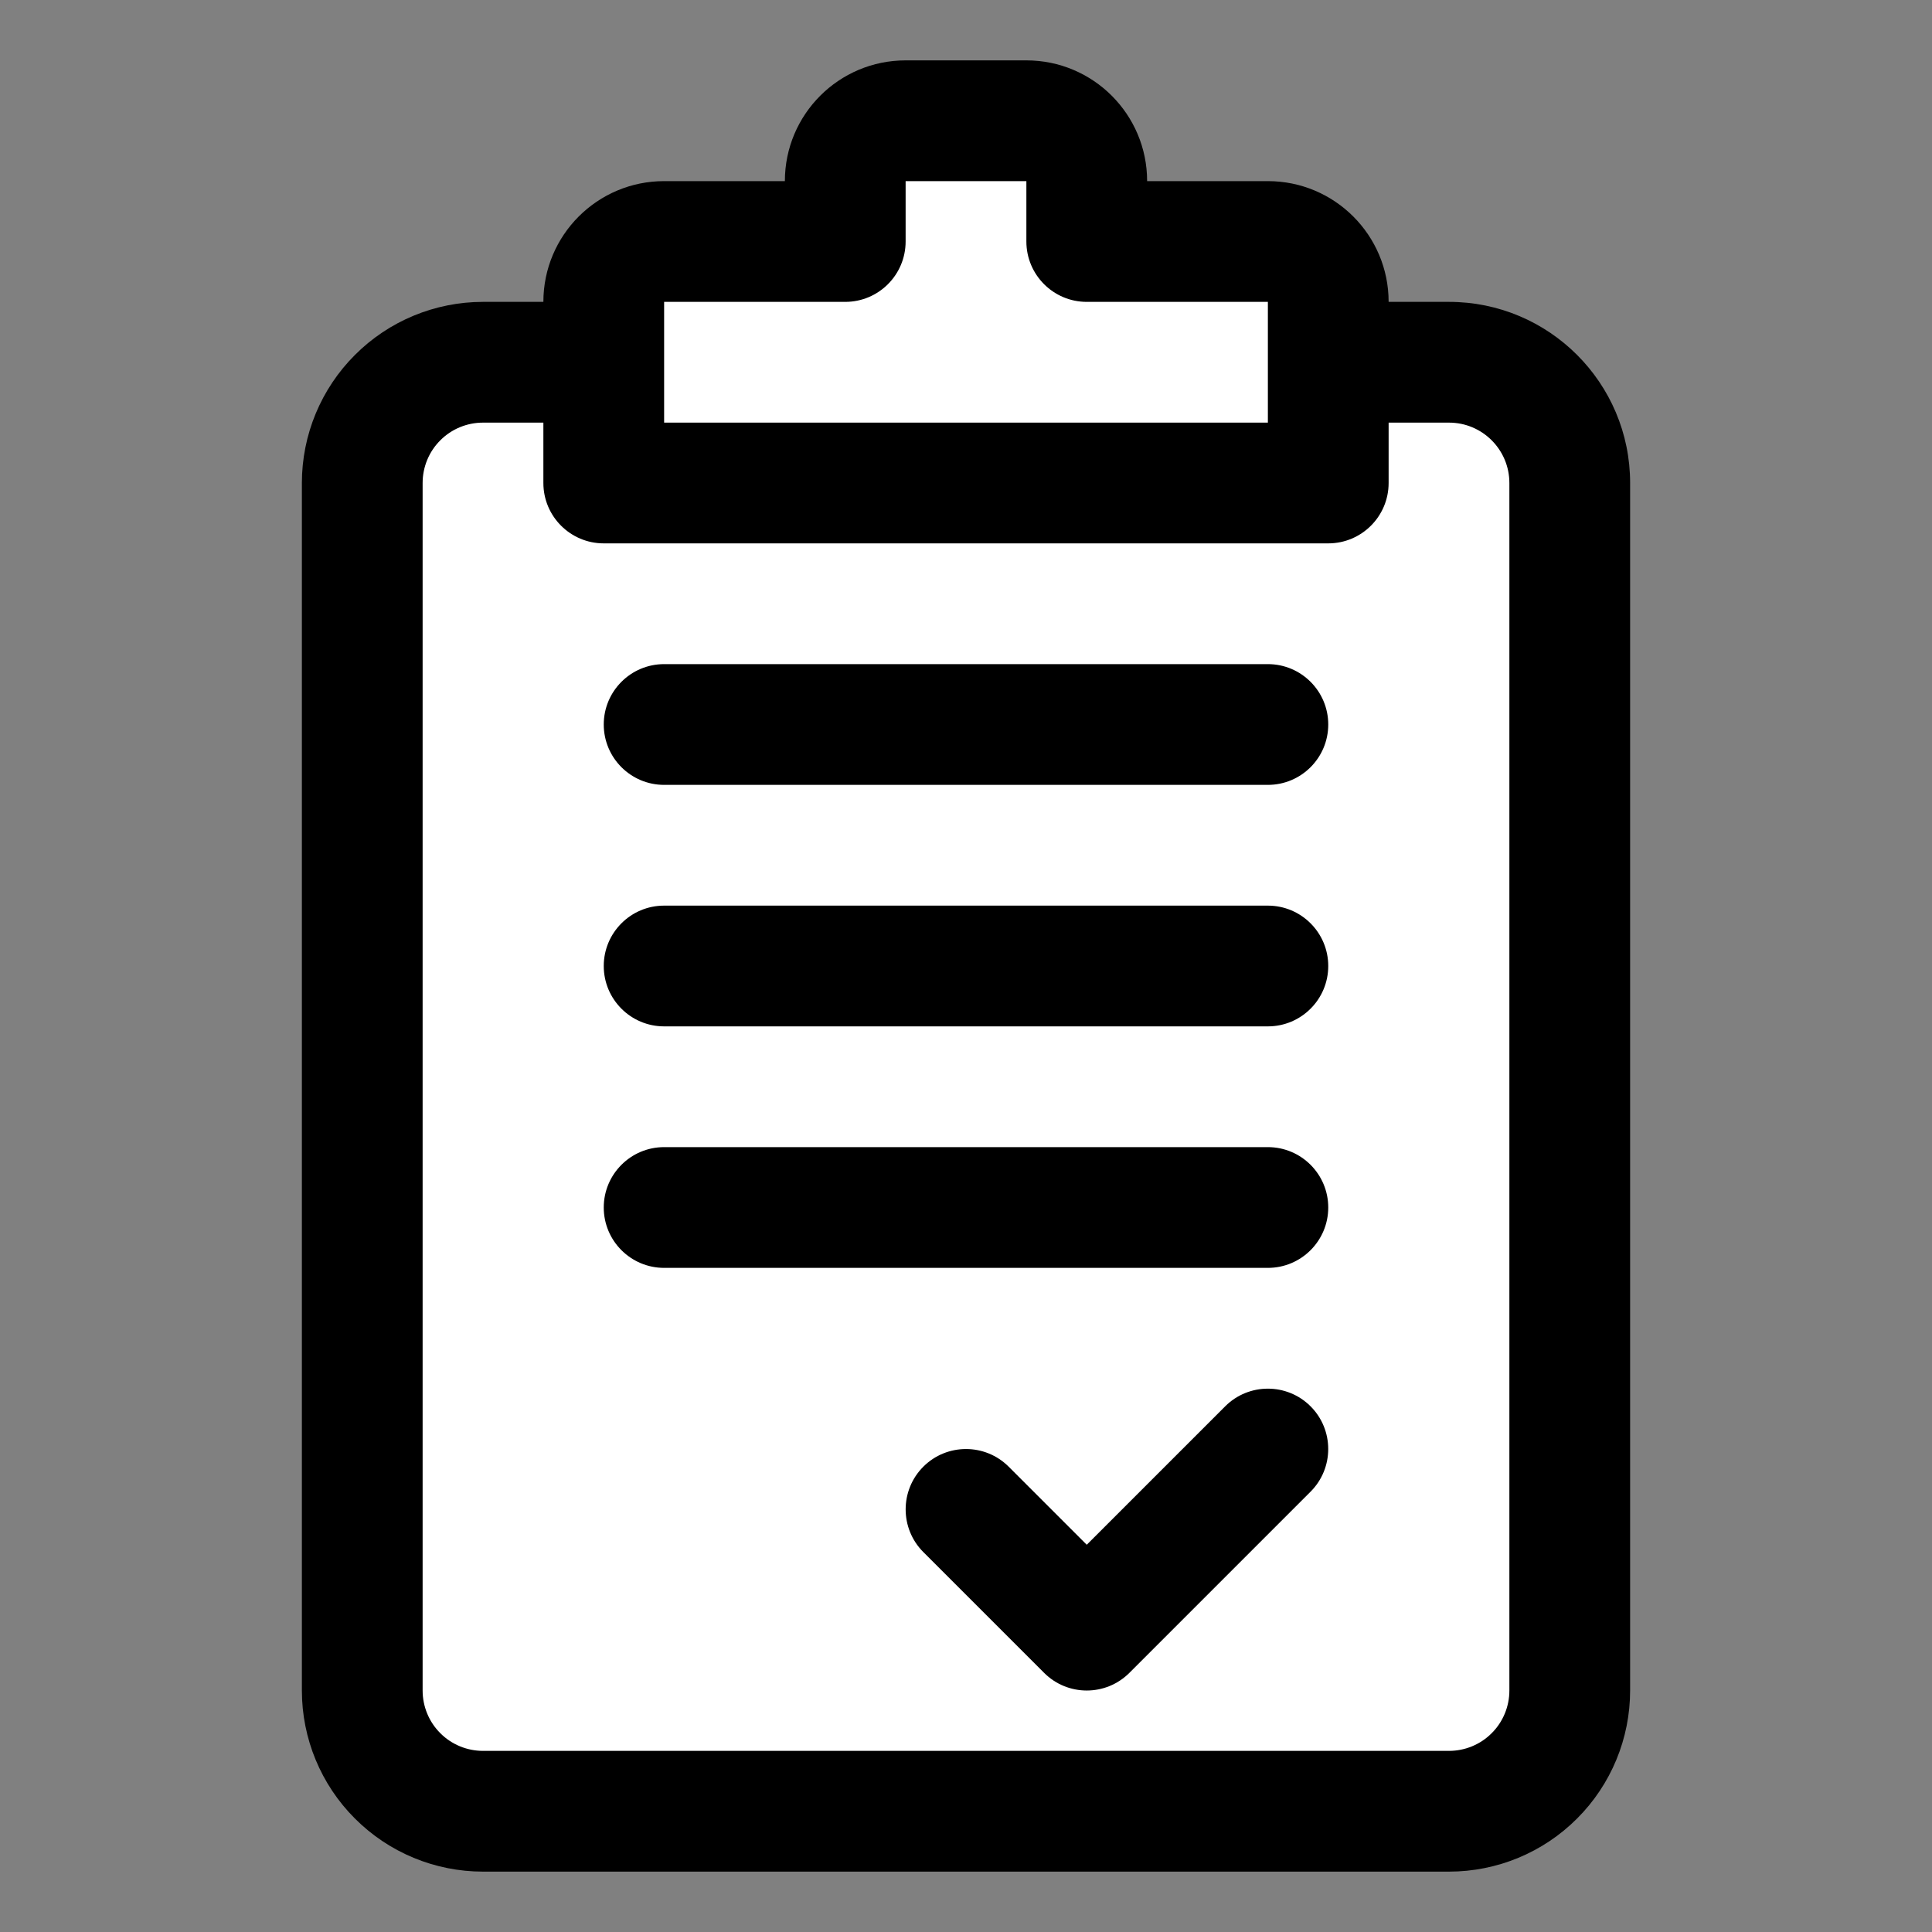
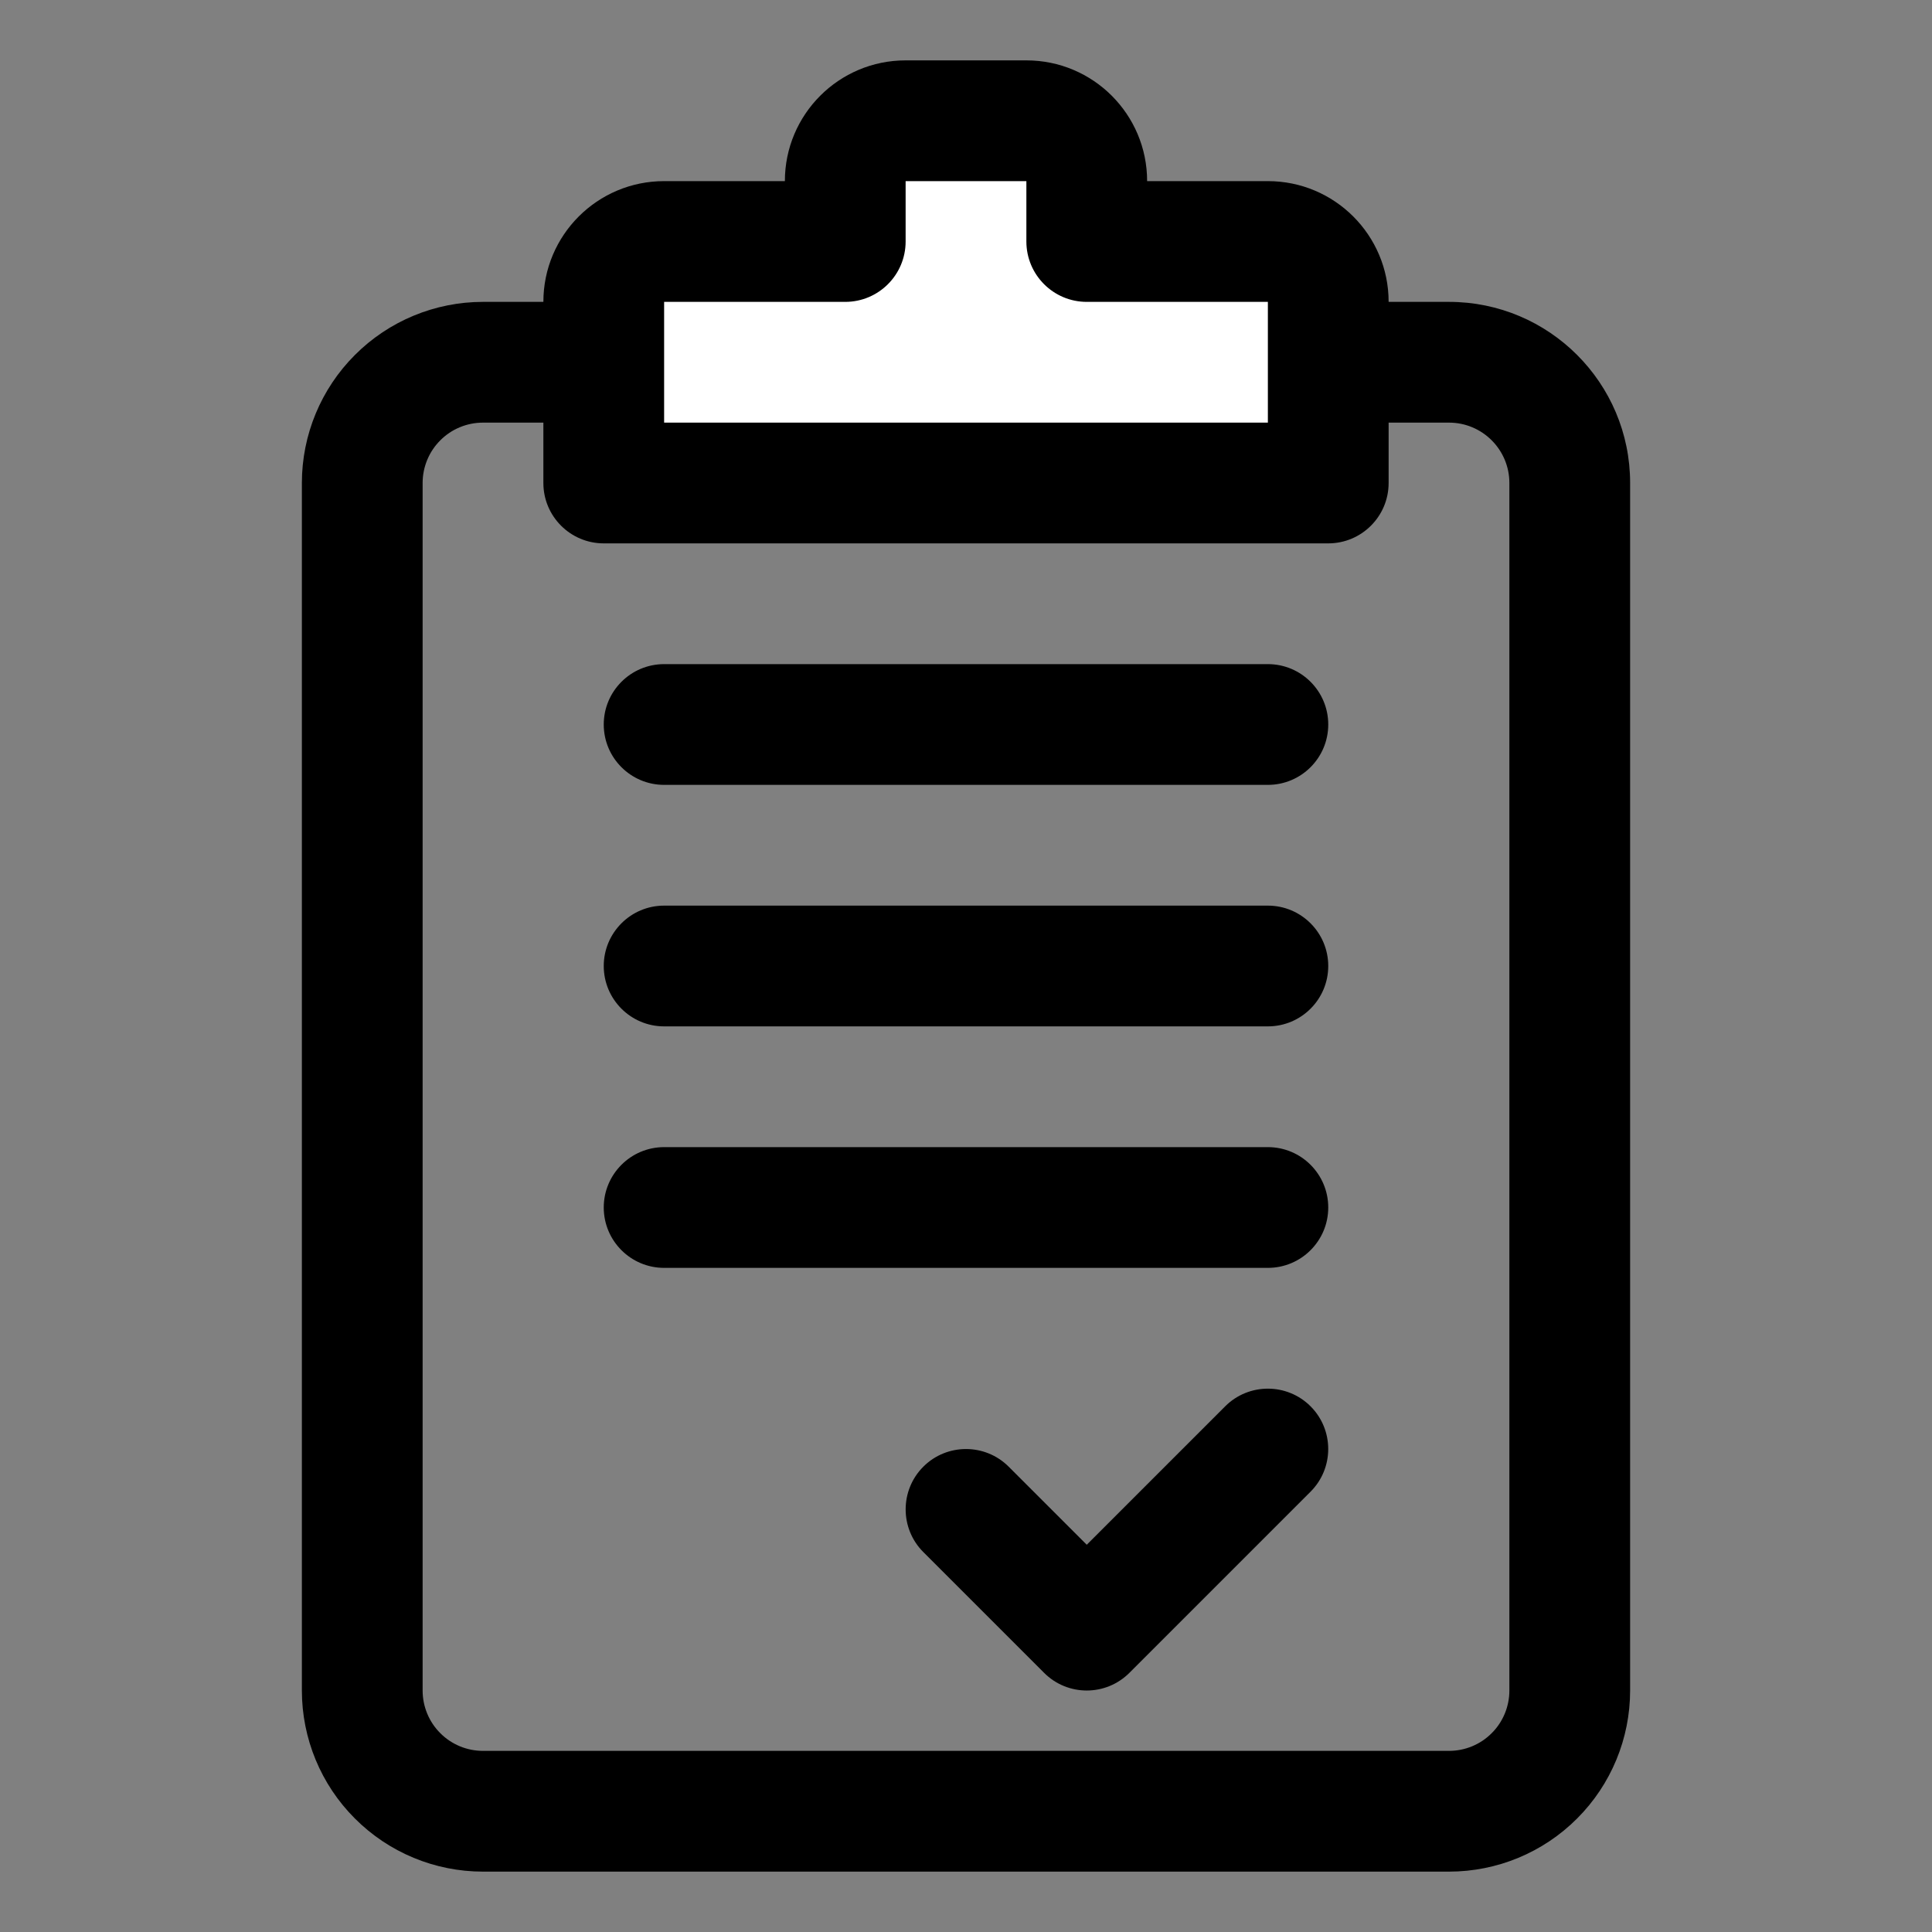
<svg xmlns="http://www.w3.org/2000/svg" data-id="SvgjsSvg1001" width="288" height="288" version="1.1">
  <rect width="100%" height="100%" fill="#808080" stroke="none" />
  <defs id="SvgjsDefs1002" />
  <g id="SvgjsG1008">
    <svg fill-rule="evenodd" stroke-linejoin="round" stroke-miterlimit="2" clip-rule="evenodd" viewBox="0 0 32 32" width="288" height="288">
-       <path fill="#ffffff" d="M9.816,6l-1.816,0c-0.53,-0 -1.039,0.211 -1.414,0.586c-0.375,0.375 -0.586,0.884 -0.586,1.414c0,4.52 0,15.48 0,20c-0,0.53 0.211,1.039 0.586,1.414c0.375,0.375 0.884,0.586 1.414,0.586c3.832,0 12.168,0 16,0c0.53,0 1.039,-0.211 1.414,-0.586c0.375,-0.375 0.586,-0.884 0.586,-1.414c0,-4.52 0,-15.48 0,-20c0,-1.105 -0.895,-2 -2,-2c-0.951,0 -1.883,0 -1.883,0" class="colorf0f0ff svgShape" />
      <path fill="#ffffff" d="M18,4l0,-1c0,-0.552 -0.448,-1 -1,-1c-0.611,-0 -1.389,-0 -2,-0c-0.552,0 -1,0.448 -1,1c0,-0 0,1 0,1l-3,0c-0.552,0 -1,0.448 -1,1l0,3l12,0l0,-3c-0,-0.552 -0.448,-1 -1,-1l-3,-0Z" class="color00bce5 svgShape" />
      <path fill="#000000" d="M9,5l-1,0c-0.796,-0 -1.559,0.316 -2.121,0.879c-0.563,0.562 -0.879,1.325 -0.879,2.121c0,4.52 0,15.48 0,20c-0,0.796 0.316,1.559 0.879,2.121c0.562,0.563 1.325,0.879 2.121,0.879c3.832,0 12.168,0 16,0c0.796,0 1.559,-0.316 2.121,-0.879c0.563,-0.562 0.879,-1.325 0.879,-2.121c0,-4.52 0,-15.48 0,-20c0,-1.657 -1.343,-3 -3,-3l-1,0l-0,-0c-0,-1.105 -0.895,-2 -2,-2l-2,-0c0,-1.105 -0.895,-2 -2,-2l-2,0c-1.105,0 -2,0.895 -2,2c-0,0 -2,0 -2,0c-1.105,0 -2,0.895 -2,2l0,0Zm0,2l-1,-0c-0.265,-0 -0.52,0.105 -0.707,0.293c-0.188,0.187 -0.293,0.442 -0.293,0.707l-0,20c-0,0.265 0.105,0.52 0.293,0.707c0.187,0.188 0.442,0.293 0.707,0.293l16,0c0.265,0 0.52,-0.105 0.707,-0.293c0.188,-0.187 0.293,-0.442 0.293,-0.707l0,-20c0,-0.552 -0.448,-1 -1,-1l-1,0l0,1c0,0.552 -0.448,1 -1,1l-12,0c-0.552,0 -1,-0.448 -1,-1l0,-1Zm6.293,18.707l2,2c0.39,0.391 1.024,0.391 1.414,0l3,-3c0.39,-0.39 0.39,-1.024 0,-1.414c-0.39,-0.39 -1.024,-0.39 -1.414,-0l-2.293,2.293c0,-0 -1.293,-1.293 -1.293,-1.293c-0.39,-0.39 -1.024,-0.39 -1.414,-0c-0.39,0.39 -0.39,1.024 -0,1.414Zm-4.293,-4.707l10,0c0.552,0 1,-0.448 1,-1c0,-0.552 -0.448,-1 -1,-1l-10,0c-0.552,0 -1,0.448 -1,1c0,0.552 0.448,1 1,1Zm-0,-4l10,0c0.552,-0 1,-0.448 1,-1c-0,-0.552 -0.448,-1 -1,-1l-10,-0c-0.552,-0 -1,0.448 -1,1c-0,0.552 0.448,1 1,1Zm-0,-4l10,-0c0.552,-0 1,-0.448 1,-1c-0,-0.552 -0.448,-1 -1,-1l-10,-0c-0.552,-0 -1,0.448 -1,1c-0,0.552 0.448,1 1,1Zm4,-10c0,-0 2,0 2,0l0,1c0,0.552 0.448,1 1,1l3,0c0,-0 0,2 0,2c-0,0 -10,0 -10,0l0,-2c1.185,0 3,-0 3,0c0.552,0 1,-0.448 1,-1l-0,-1Z" class="color1b4a99 svgShape" />
    </svg>
  </g>
</svg>